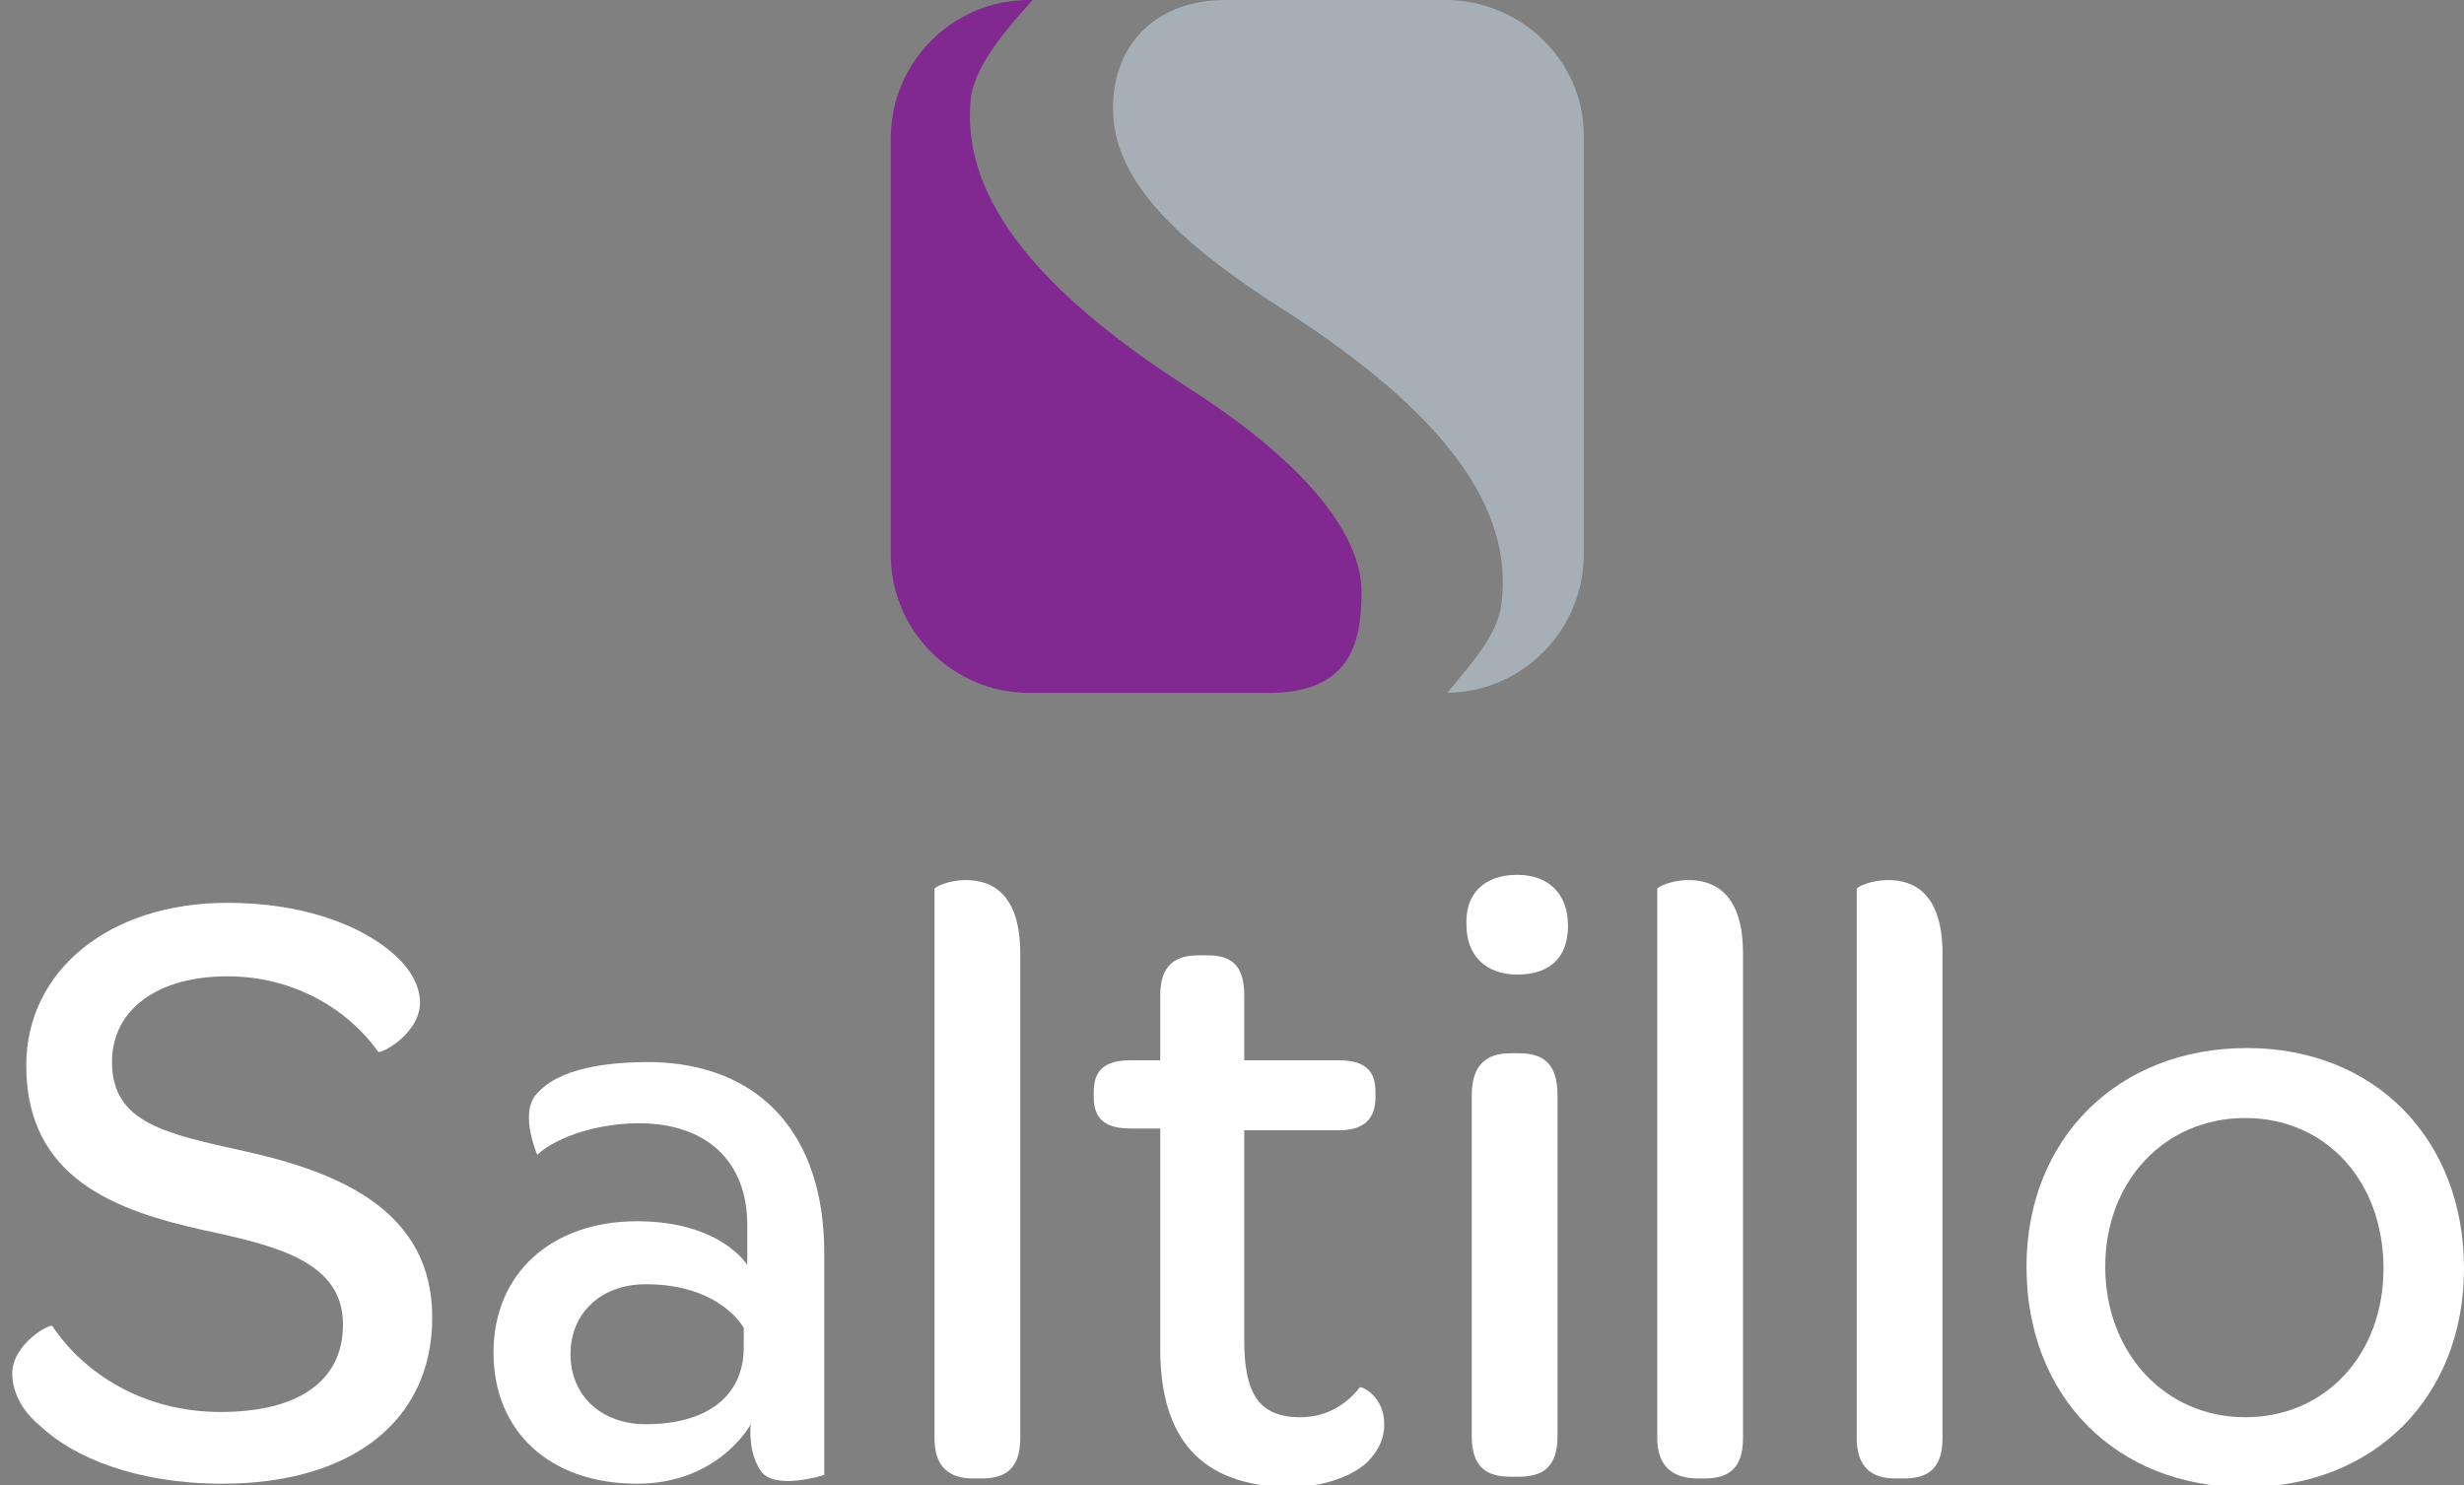
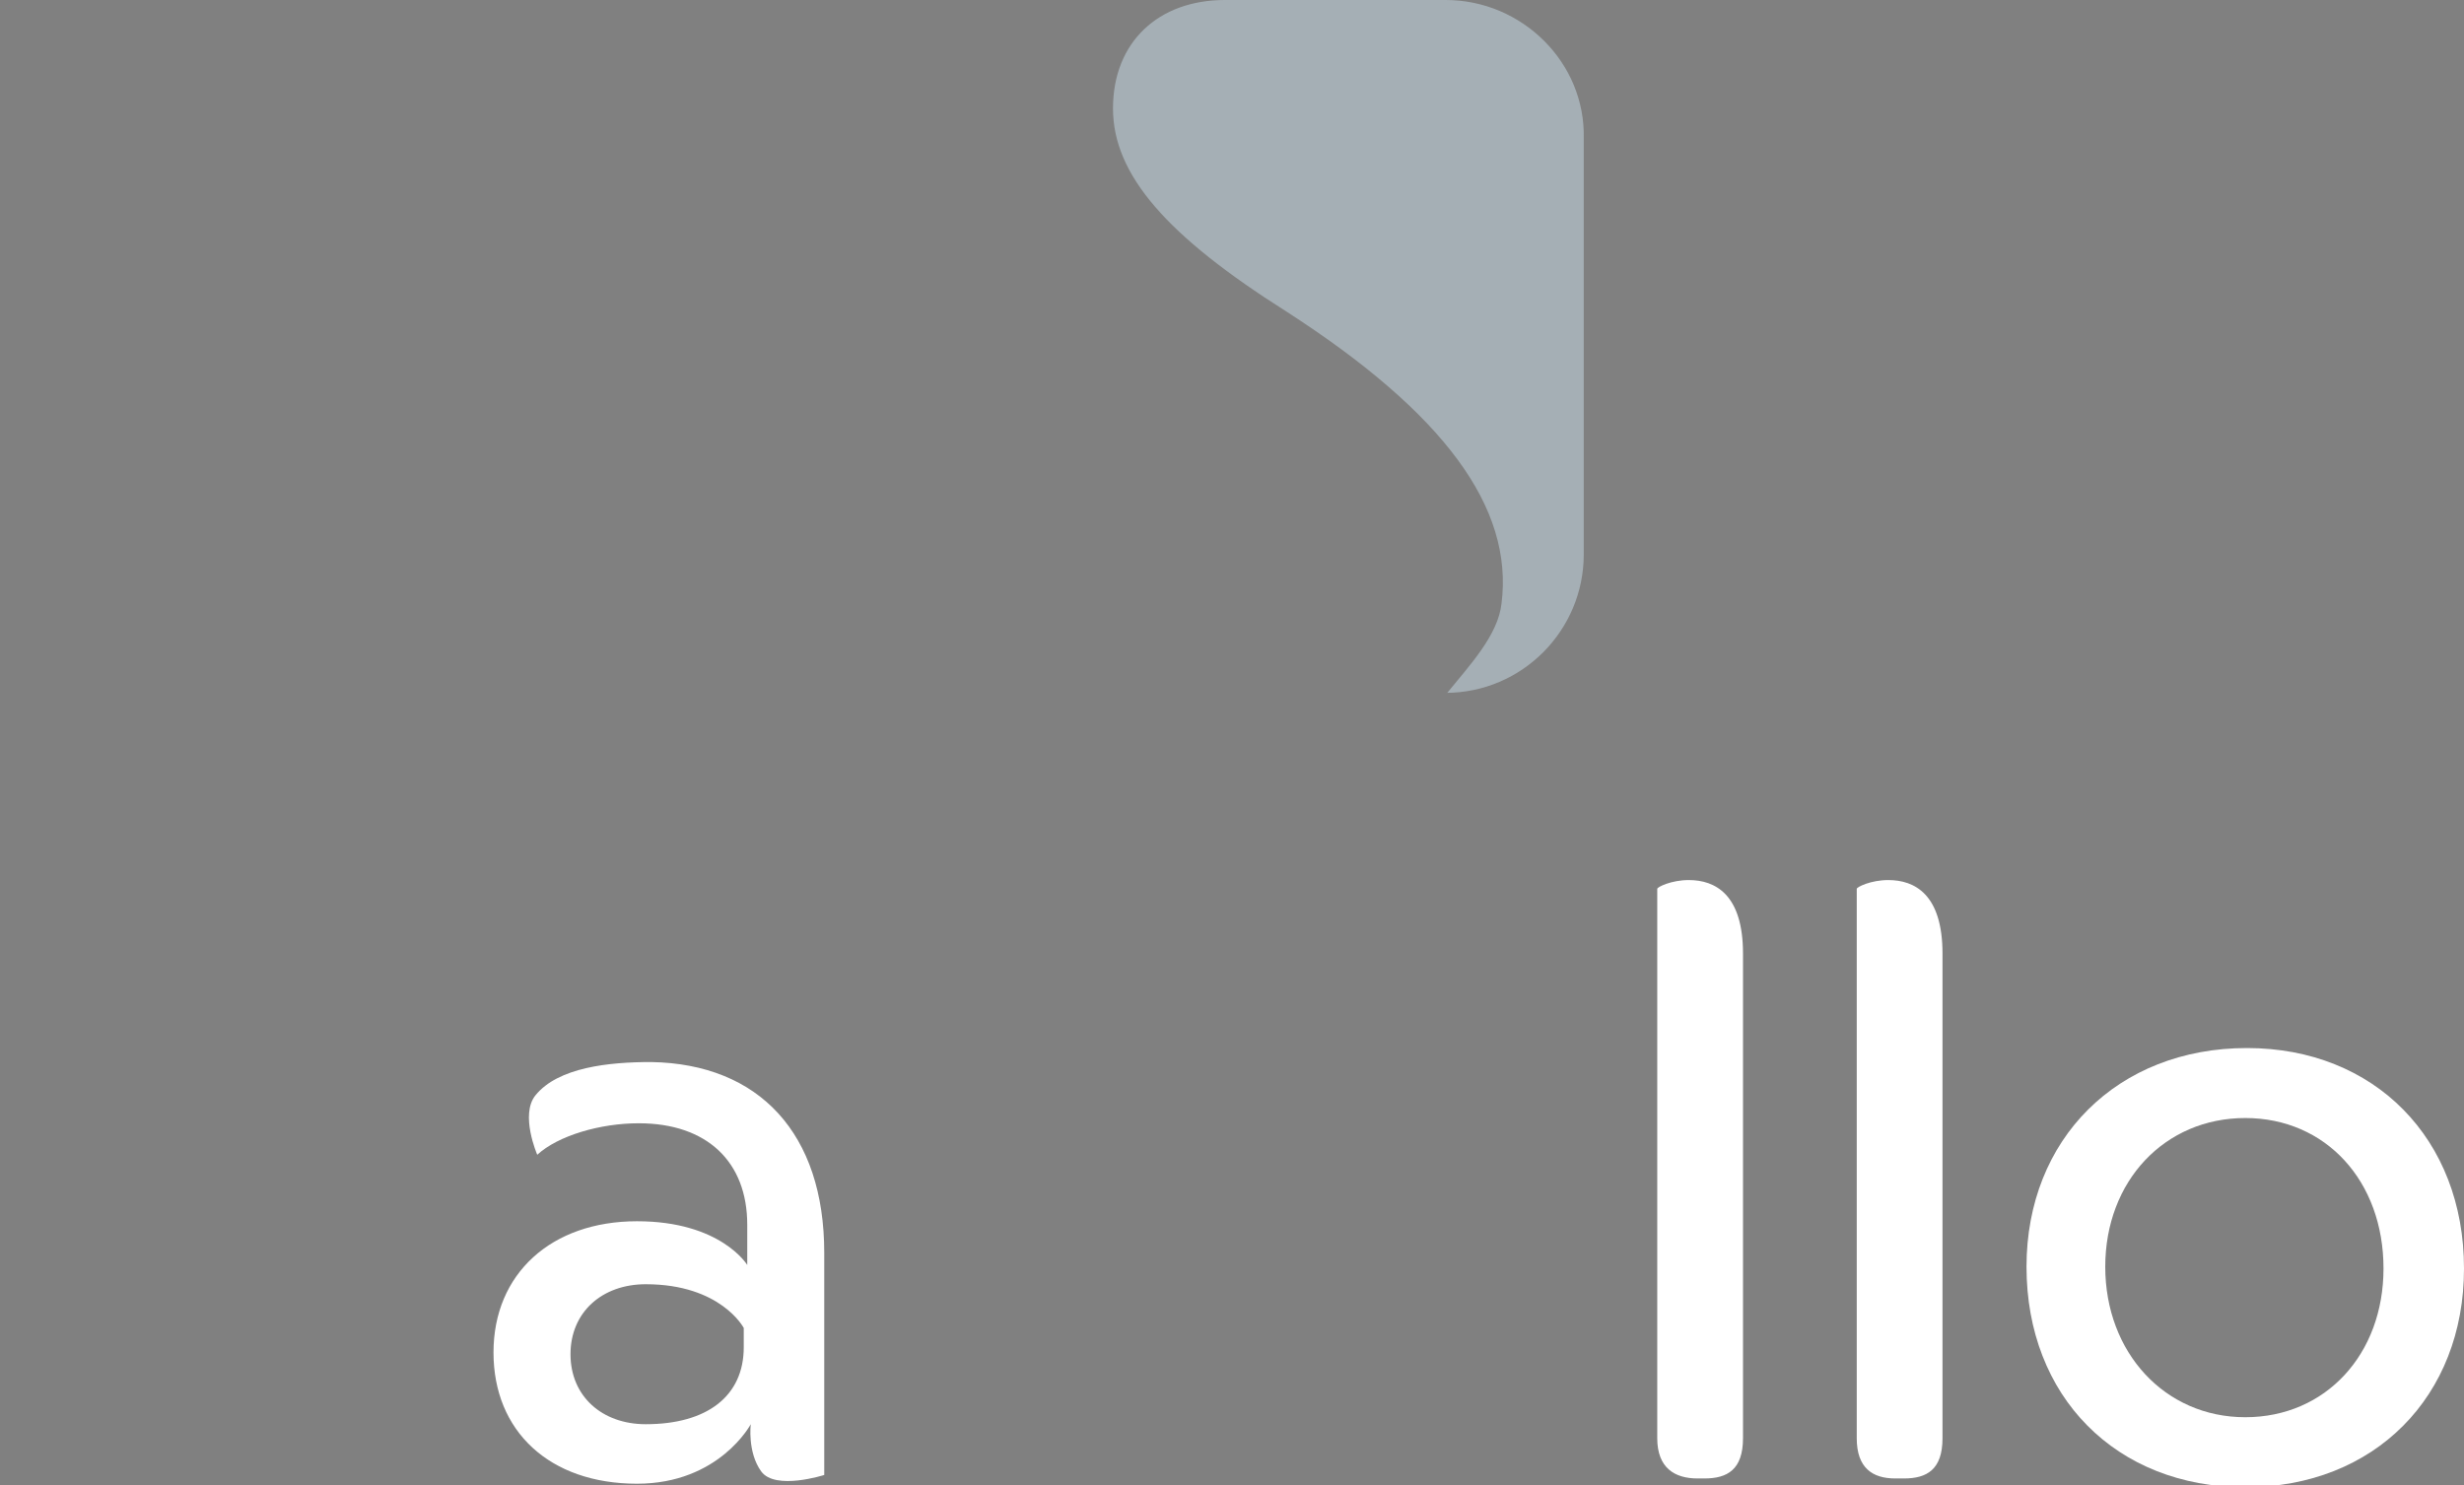
<svg xmlns="http://www.w3.org/2000/svg" version="1.1" id="Layer_1" x="0px" y="0px" viewBox="0 0 140.8 84.9" style="enable-background:new 0 0 140.8 84.9;" xml:space="preserve">
  <rect x="0" y="0" width="140.8" height="84.9" fill="#808080" stroke="none" />
  <style type="text/css">
	.st0{fill:#812990;}
	.st1{fill:#A5AFB5;}
	.st3{fill:#fff;}
</style>
  <g>
-     <path class="st3" d="M0.7,78.5c0-1.7,2.2-2.9,2.3-2.7c1.8,2.7,5.2,4.9,9.6,4.9c4.5,0,7-1.8,7-5c0-3.6-3.8-4.5-8-5.4   c-4.9-1.1-10.1-2.9-10.1-9.4c0-5.4,4.7-9.3,11.5-9.3c4.2,0,7.3,1.2,9.1,2.6c1.3,1,1.9,2.1,1.9,3.1c0,1.8-2.3,3-2.4,2.8   c-1.7-2.4-4.8-4.3-8.6-4.3c-4,0-6.6,1.9-6.6,4.9c0,3.5,3.1,4.1,7.6,5.1c5.4,1.2,10.7,3.4,10.7,9.5c0,5.9-4.6,9.5-12,9.5   c-4.9,0-8.5-1.5-10.4-3.3C1.2,80.6,0.7,79.5,0.7,78.5z" />
    <path class="st3" d="M47.1,71.6v12.7c0,0-2.8,0.9-3.6-0.2s-0.6-2.7-0.6-2.7s-1.8,3.4-6.5,3.4c-5,0-8.2-3-8.2-7.5   c0-4.5,3.3-7.5,8.2-7.5c4.8,0,6.3,2.5,6.3,2.5V70c0-3.6-2.3-5.8-6.2-5.8c-2.2,0-4.6,0.7-5.8,1.8c0,0-1-2.3-0.1-3.4   c1.3-1.6,4.2-1.9,6.6-1.9C43.4,60.8,47.1,64.8,47.1,71.6z M32.6,77.4c0,2.4,1.8,4,4.3,4c3.5,0,5.6-1.6,5.6-4.4v-1.1   c0,0-1.3-2.5-5.6-2.5C34.4,73.4,32.6,75,32.6,77.4z" />
-     <path class="st3" d="M53.4,82.2V50.8c0-0.1,0.8-0.5,1.8-0.5c1.5,0,3.1,0.8,3.1,4.2v27.7c0,1.8-0.9,2.3-2.2,2.3h-0.5   C54.3,84.5,53.4,83.9,53.4,82.2z" />
-     <path class="st3" d="M66.3,77.1V64.5h-1.7c-1.5,0-2.1-0.6-2.1-1.8v-0.3c0-1.2,0.6-1.8,2.1-1.8h1.7v-3.7c0-1.7,0.8-2.3,2.2-2.3H69   c1.3,0,2.1,0.5,2.1,2.3v3.7h5.4c1.5,0,2.1,0.6,2.1,1.8v0.3c0,1.2-0.6,1.9-2.1,1.9h-5.4v12c0,3,0.8,4.4,3.2,4.4   c1.5,0,2.6-0.7,3.4-1.7c0.1-0.1,1.4,0.5,1.4,2.1c0,0.8-0.3,1.5-1,2.2c-0.9,0.8-2.5,1.4-4.5,1.4C68.6,84.9,66.3,82.2,66.3,77.1z" />
-     <path class="st3" d="M86.7,50c1.8,0,2.9,1.1,2.9,2.9c0,1.8-1,2.8-2.9,2.8c-1.8,0-2.9-1.1-2.9-2.8C83.7,51.1,84.8,50,86.7,50z    M84.1,62.6c0-1.8,0.9-2.4,2.2-2.4h0.5c1.3,0,2.2,0.5,2.2,2.4v19.5c0,1.8-0.9,2.3-2.2,2.3h-0.5c-1.3,0-2.2-0.5-2.2-2.3V62.6z" />
    <path class="st3" d="M94.7,82.2V50.8c0-0.1,0.8-0.5,1.8-0.5c1.5,0,3.1,0.8,3.1,4.2v27.7c0,1.8-0.9,2.3-2.2,2.3H97   C95.7,84.5,94.7,83.9,94.7,82.2z" />
    <path class="st3" d="M106.1,82.2V50.8c0-0.1,0.8-0.5,1.8-0.5c1.5,0,3.1,0.8,3.1,4.2v27.7c0,1.8-0.9,2.3-2.2,2.3h-0.5   C107,84.5,106.1,83.9,106.1,82.2z" />
    <path class="st3" d="M128.4,59.9c7.3,0,12.4,5.2,12.4,12.6c0,7.3-5.1,12.5-12.5,12.5c-7.4,0-12.5-5.2-12.5-12.6   C115.8,65.1,121,59.9,128.4,59.9z M128.3,63.9c-4.6,0-8,3.6-8,8.5c0,4.9,3.4,8.6,8,8.6c4.6,0,7.9-3.6,7.9-8.5   C136.2,67.5,132.9,63.9,128.3,63.9z" />
  </g>
  <g>
    <path class="st1" d="M82.6,0c0,0-7.8,0-12.6,0c-3.8,0-6.4,2.4-6.4,6.2s3.1,7.3,9.9,11.6c9,5.8,13,11.2,12.3,16.7   c-0.2,1.8-1.8,3.5-3.1,5.1h-0.1c4.4,0,7.9-3.6,7.9-7.9V7.9C90.6,3.6,87,0,82.6,0z" />
-     <path class="st0" d="M77.8,33.8c0-3.2-3.1-7.3-10-11.7c-9-5.8-13-11.2-12.3-16.7C55.9,3.5,57.5,1.7,59,0h-0.2   c-4.4,0-7.9,3.6-7.9,7.9v23.8c0,4.4,3.6,7.9,7.9,7.9c0,0,8.4,0,13.5,0C77.4,39.7,77.8,36.4,77.8,33.8z" />
  </g>
</svg>